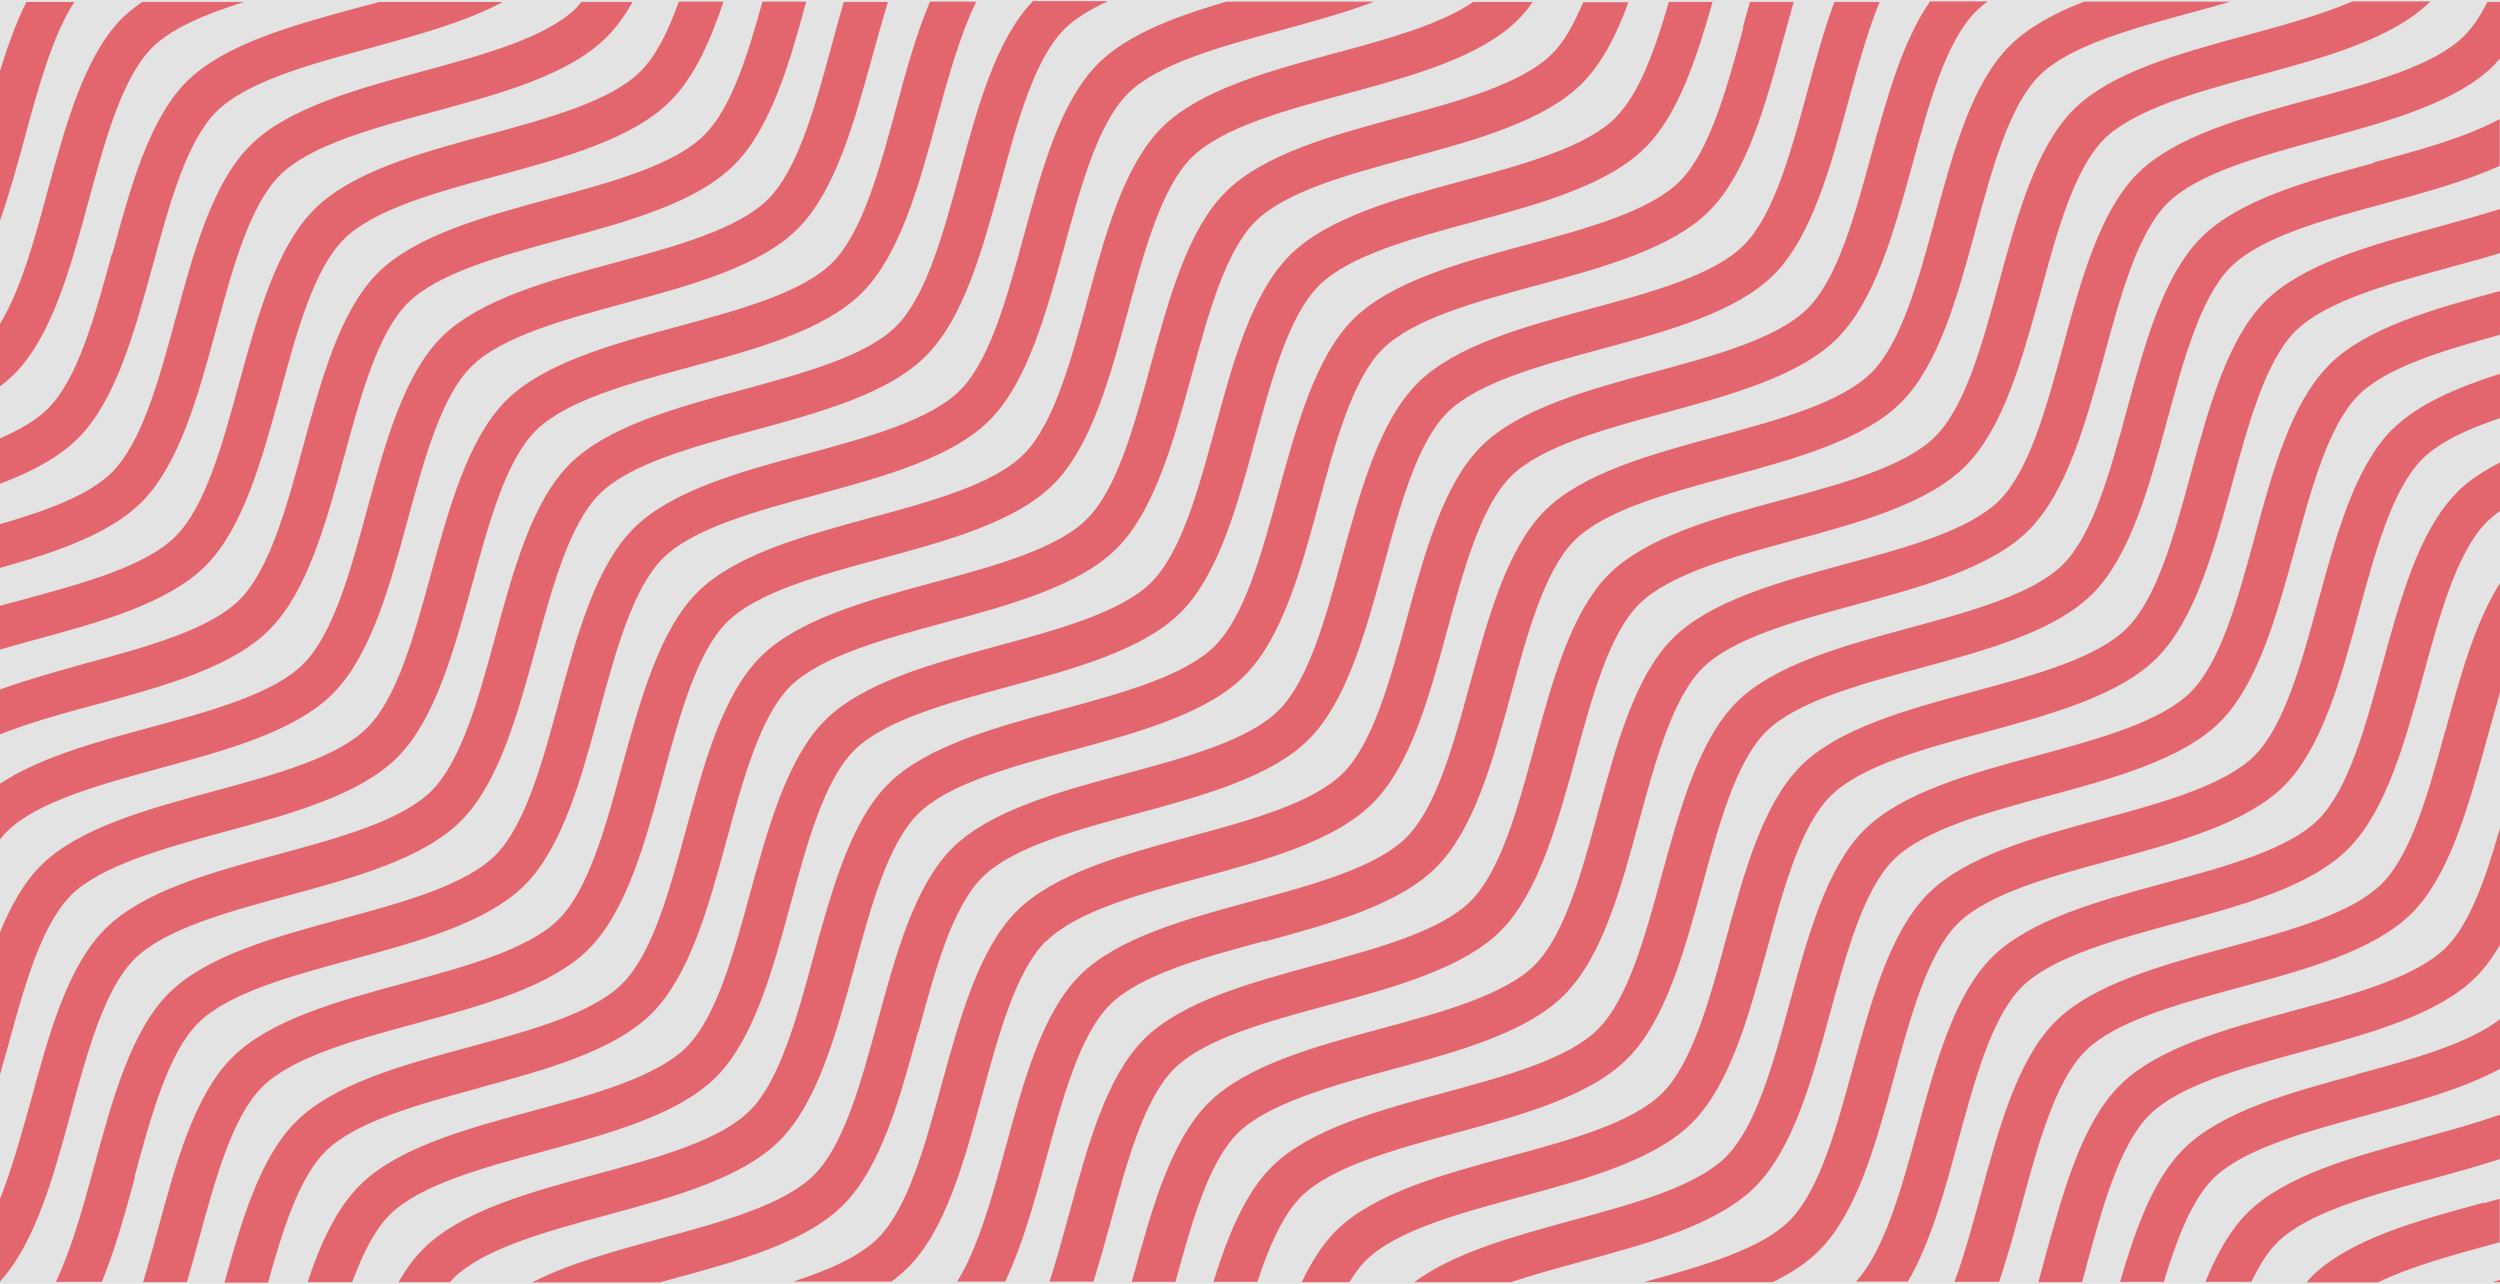
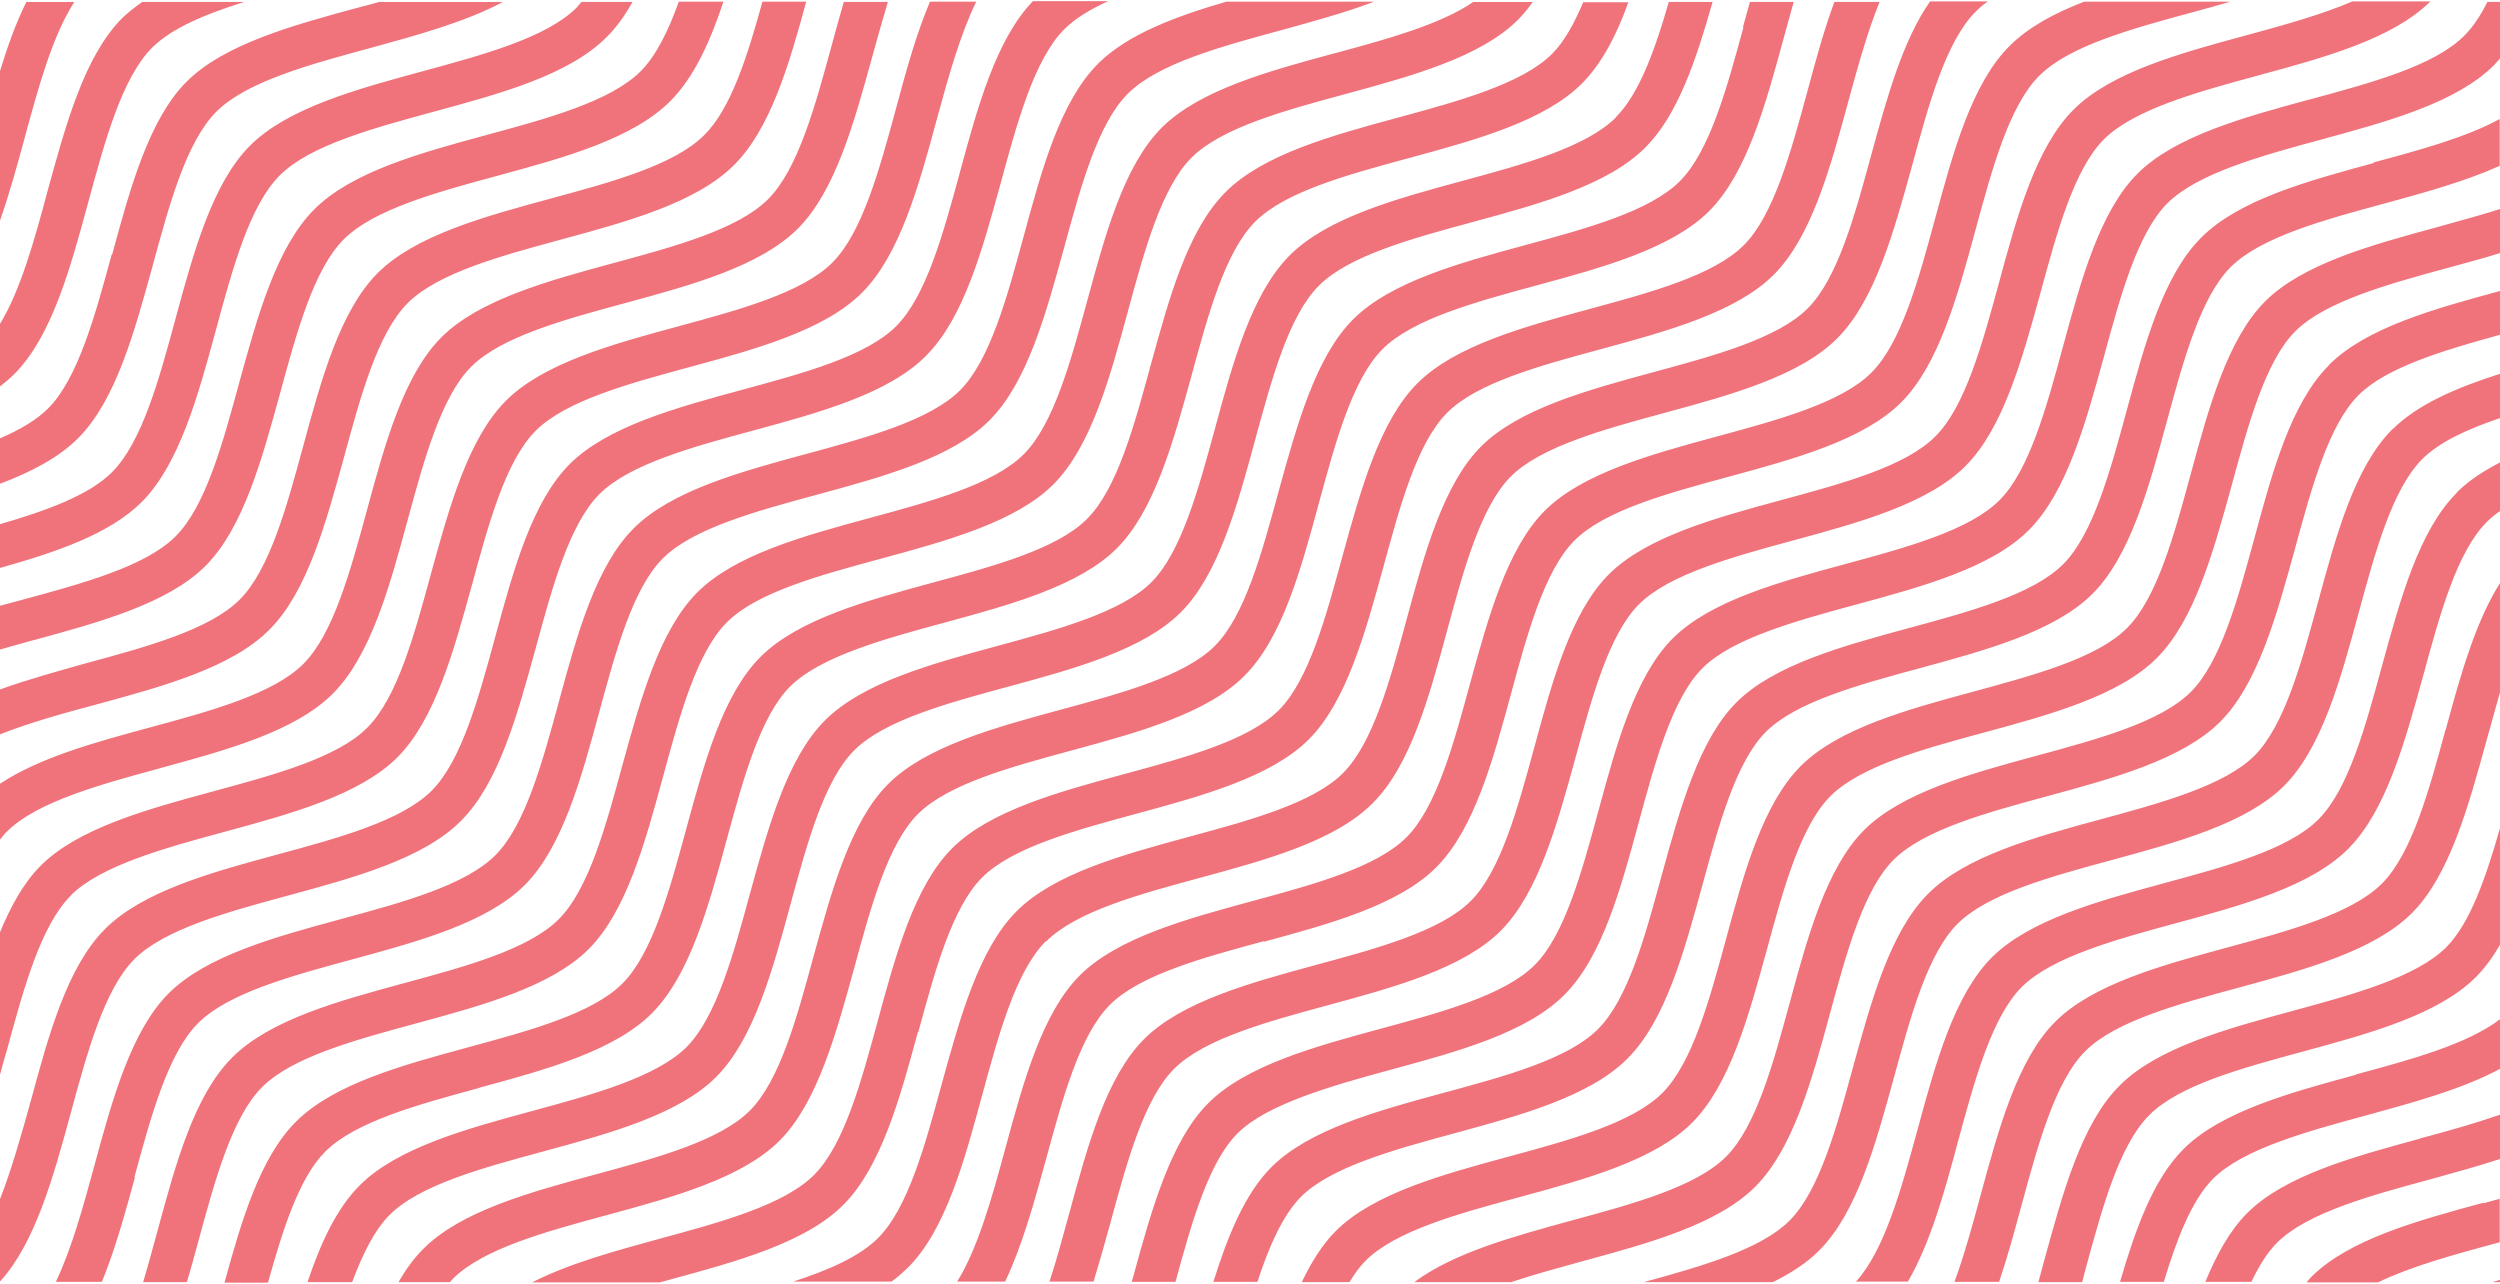
<svg xmlns="http://www.w3.org/2000/svg" id="b" viewBox="0 0 89.09 45.75">
  <defs>
    <style>.e{fill:#e3e3e3;}.f{fill:#e3000f;opacity:.55;}</style>
  </defs>
  <g id="c">
    <g id="d">
-       <rect class="e" width="89.09" height="45.75" />
      <path class="f" d="m0 20.24v-1.56c1.65-.48 3.17-1.03 3.99-1.85c1.07-1.07 1.68-3.31 2.27-5.49c.64-2.36 1.31-4.81 2.65-6.15s3.79-2.01 6.15-2.65c2.17-.59 4.42-1.2 5.49-2.27c.06-.06.11-.14.17-.2h1.82c-.27.48-.57.91-.93 1.26c-1.35 1.35-3.79 2.01-6.15 2.65c-2.17.59-4.42 1.2-5.49 2.27s-1.68 3.31-2.27 5.49c-.64 2.36-1.31 4.81-2.65 6.15c-1.14 1.14-3.06 1.79-5.05 2.35zm3.98-11.17c-.59 2.17-1.2 4.42-2.27 5.49c-.41.41-1.01.76-1.71 1.06v1.62c1.11-.42 2.09-.93 2.78-1.62c1.35-1.35 2.01-3.79 2.66-6.15c.59-2.17 1.2-4.42 2.27-5.49s3.31-1.68 5.49-2.27c1.68-.46 3.39-.93 4.72-1.64h-4.41c-.24.07-.47.13-.71.19c-2.36.64-4.81 1.31-6.15 2.65s-2.01 3.79-2.65 6.15zm-3.1-4.16c.49-1.81 1-3.66 1.77-4.84h-1.71c-.37.74-.67 1.58-.94 2.46v5.33c.33-.94.61-1.95.88-2.95zm46.67-3.01c-2.36.64-4.81 1.31-6.15 2.65s-2.01 3.79-2.65 6.15c-.59 2.17-1.2 4.42-2.27 5.49s-3.31 1.68-5.49 2.27c-2.36.64-4.81 1.31-6.15 2.66s-2.01 3.79-2.66 6.15c-.59 2.17-1.2 4.42-2.27 5.49s-3.31 1.68-5.49 2.27c-2.36.64-4.81 1.31-6.15 2.66c-1.35 1.35-2.01 3.79-2.65 6.15c-.17.62-.34 1.25-.52 1.85h1.56c.14-.48.28-.97.41-1.46c.59-2.17 1.2-4.42 2.27-5.49s3.31-1.68 5.49-2.27c2.36-.64 4.81-1.31 6.15-2.65s2.01-3.79 2.65-6.15c.59-2.17 1.2-4.42 2.27-5.49c1.06-1.07 3.31-1.68 5.49-2.27c2.36-.64 4.81-1.31 6.15-2.65s2.01-3.79 2.65-6.15c.59-2.17 1.2-4.42 2.27-5.49s3.31-1.68 5.49-2.27c2.36-.64 4.81-1.31 6.15-2.65c.19-.19.36-.4.52-.63h-2.12c-1.18.81-3.09 1.33-4.94 1.83zm-47.55 9.64v2.23c.18-.14.35-.28.5-.43c1.35-1.35 2.01-3.79 2.65-6.15c.59-2.17 1.2-4.42 2.27-5.49c.7-.7 1.91-1.2 3.28-1.63h-3.63c-.26.18-.5.37-.71.57c-1.35 1.35-2.01 3.79-2.66 6.15c-.47 1.76-.97 3.56-1.7 4.75zm5.72 15.83c2.36-.64 4.81-1.31 6.15-2.66s2.01-3.79 2.65-6.15c.59-2.17 1.2-4.42 2.27-5.49s3.31-1.68 5.49-2.27c2.36-.64 4.81-1.31 6.15-2.65s2.01-3.79 2.66-6.15c.18-.65.36-1.3.55-1.93h-1.57c-.15.51-.29 1.03-.43 1.54c-.59 2.17-1.2 4.42-2.27 5.49s-3.31 1.68-5.49 2.27c-2.36.64-4.81 1.31-6.15 2.65s-2.01 3.79-2.65 6.15c-.59 2.17-1.2 4.42-2.27 5.49s-3.31 1.68-5.49 2.27c-1.93.52-3.92 1.07-5.32 2v1.99c.08-.1.15-.2.24-.28c1.06-1.06 3.31-1.68 5.49-2.27zm-4.55-4.55c2.36-.64 4.81-1.31 6.15-2.65c1.35-1.35 2.01-3.79 2.66-6.15c.59-2.17 1.2-4.42 2.27-5.49s3.31-1.68 5.49-2.27c2.36-.64 4.81-1.31 6.15-2.66c.84-.84 1.42-2.12 1.89-3.54h-1.59c-.37 1.03-.8 1.92-1.36 2.48c-1.07 1.07-3.31 1.68-5.49 2.27c-2.36.64-4.81 1.31-6.15 2.66s-2.01 3.79-2.66 6.15c-.59 2.17-1.2 4.42-2.27 5.49c-1.06 1.07-3.31 1.68-5.49 2.27c-.26.07-.52.14-.78.21v1.56c.39-.11.78-.22 1.17-.33zm2.28 2.28c2.36-.64 4.81-1.31 6.15-2.66c1.35-1.35 2.01-3.79 2.66-6.15c.59-2.17 1.2-4.42 2.27-5.49s3.31-1.68 5.49-2.27c2.36-.64 4.81-1.31 6.15-2.66c1.28-1.28 1.95-3.56 2.56-5.81h-1.56c-.53 1.93-1.12 3.81-2.07 4.75c-1.06 1.07-3.31 1.68-5.49 2.27c-2.36.64-4.81 1.31-6.15 2.65s-2.01 3.79-2.65 6.15c-.59 2.17-1.2 4.42-2.27 5.49c-1.07 1.07-3.31 1.68-5.49 2.27c-1.03.29-2.08.58-3.05.93v1.6c1.03-.41 2.25-.75 3.45-1.07zm85.37 20.59h.27v-.08c-.09.03-.18.05-.27.08zm-.32-2.83c-2.36.64-4.81 1.31-6.15 2.66c-.05.05-.1.12-.15.18h2.54c1.15-.56 2.67-.98 4.15-1.38c.06-.02.13-.03.19-.05v-1.55c-.19.05-.39.11-.58.16zm-71.41-4.1c2.36-.64 4.81-1.31 6.15-2.66s2.01-3.79 2.65-6.15c.59-2.17 1.2-4.42 2.27-5.49c1.07-1.06 3.31-1.68 5.49-2.27c2.36-.64 4.81-1.31 6.15-2.65s2.01-3.79 2.66-6.15c.59-2.17 1.2-4.42 2.27-5.49c1.06-1.07 3.31-1.68 5.49-2.27c2.36-.64 4.81-1.31 6.15-2.65c.72-.72 1.24-1.74 1.66-2.9h-1.61c-.32.75-.67 1.4-1.11 1.84c-1.06 1.06-3.31 1.68-5.49 2.27c-2.36.64-4.81 1.31-6.15 2.66c-1.35 1.35-2.01 3.79-2.66 6.15c-.59 2.17-1.2 4.42-2.27 5.49c-1.06 1.07-3.31 1.68-5.49 2.27c-2.36.64-4.81 1.31-6.15 2.65s-2.01 3.79-2.65 6.15c-.59 2.17-1.2 4.42-2.27 5.49s-3.31 1.68-5.49 2.27c-2.36.64-4.81 1.31-6.15 2.66c-1.27 1.27-1.93 3.5-2.54 5.73h1.55c.53-1.9 1.11-3.74 2.04-4.67c1.07-1.07 3.31-1.68 5.49-2.27zm65.23-35.22c-2.36.64-4.81 1.31-6.15 2.65s-2.01 3.79-2.65 6.15c-.59 2.17-1.2 4.42-2.27 5.49s-3.31 1.68-5.49 2.27c-2.36.64-4.81 1.31-6.15 2.65s-2.01 3.79-2.65 6.15c-.59 2.17-1.2 4.42-2.27 5.49c-1.07 1.07-3.31 1.68-5.49 2.27c-2.36.64-4.81 1.31-6.15 2.66s-2.01 3.79-2.66 6.15c-.02.07-.04.14-.06.21h1.56c.58-2.12 1.18-4.27 2.22-5.3s3.31-1.68 5.49-2.27c2.36-.64 4.81-1.31 6.15-2.66c1.35-1.35 2.01-3.79 2.65-6.15c.59-2.17 1.2-4.42 2.27-5.49c1.06-1.06 3.31-1.68 5.49-2.27c2.36-.64 4.81-1.31 6.15-2.66s2.01-3.79 2.66-6.15c.59-2.17 1.2-4.42 2.27-5.49c1.07-1.06 3.31-1.68 5.49-2.27c2.36-.64 4.81-1.31 6.15-2.65c.08-.08.15-.18.23-.26v-1.99h-.47c-.24.48-.51.89-.82 1.2c-1.06 1.07-3.31 1.68-5.49 2.27zm1.64 34.76c-2.36.64-4.81 1.31-6.15 2.65c-1.08 1.08-1.71 2.85-2.26 4.73h1.56c.46-1.52.99-2.9 1.75-3.67c1.06-1.06 3.31-1.68 5.49-2.27c1.68-.46 3.4-.93 4.74-1.65v-1.77c-1.16.89-3.17 1.44-5.14 1.97zm3.21-4.54c-1.06 1.06-3.31 1.68-5.49 2.27c-2.36.64-4.81 1.31-6.15 2.66c-1.35 1.35-2.01 3.79-2.66 6.15c-.08.28-.15.57-.23.85h1.56c.04-.15.08-.3.12-.46c.59-2.17 1.2-4.42 2.27-5.49c1.06-1.07 3.31-1.68 5.49-2.27c2.36-.64 4.81-1.31 6.15-2.65c.32-.32.61-.72.86-1.15v-4.16c-.5 1.75-1.06 3.39-1.92 4.25zm-.94 6.82c-2.36.64-4.81 1.31-6.15 2.65c-.62.62-1.09 1.48-1.49 2.45h1.64c.27-.56.56-1.04.91-1.39c1.07-1.07 3.31-1.68 5.49-2.27c.83-.23 1.67-.46 2.47-.72v-1.58c-.89.31-1.88.59-2.86.85zm.64-32.49c-2.36.64-4.81 1.31-6.15 2.65s-2.01 3.79-2.65 6.15c-.59 2.17-1.2 4.42-2.27 5.49c-1.06 1.07-3.31 1.68-5.49 2.27c-2.36.64-4.81 1.31-6.15 2.66s-2.01 3.79-2.65 6.15c-.59 2.17-1.2 4.42-2.27 5.49s-3.31 1.68-5.49 2.27c-2.36.64-4.81 1.31-6.15 2.65c-.48.48-.87 1.11-1.21 1.82h1.7c.18-.29.36-.55.57-.76c1.07-1.07 3.31-1.68 5.49-2.27c2.36-.64 4.81-1.31 6.15-2.65c1.35-1.35 2.01-3.79 2.66-6.15c.59-2.17 1.2-4.42 2.27-5.49s3.31-1.68 5.49-2.27c2.36-.64 4.81-1.31 6.15-2.66s2.01-3.79 2.66-6.15c.59-2.17 1.2-4.42 2.27-5.49c1.07-1.06 3.31-1.68 5.49-2.27c.61-.17 1.23-.33 1.83-.52v-1.57c-.72.23-1.47.43-2.22.64zm-49.59 25.46c1.07-1.07 3.31-1.68 5.49-2.27c2.36-.64 4.81-1.31 6.15-2.66c1.35-1.35 2.01-3.79 2.65-6.15c.59-2.17 1.2-4.42 2.27-5.49c1.06-1.06 3.31-1.68 5.49-2.27c2.36-.64 4.81-1.31 6.15-2.66s2.01-3.79 2.66-6.15c.59-2.17 1.2-4.42 2.27-5.49c.13-.13.27-.25.43-.36h-2.06c-.98 1.4-1.54 3.45-2.09 5.45c-.59 2.17-1.2 4.42-2.27 5.49s-3.31 1.68-5.49 2.27c-2.36.64-4.81 1.31-6.15 2.65s-2.01 3.79-2.65 6.15c-.59 2.17-1.2 4.42-2.27 5.49c-1.07 1.07-3.31 1.68-5.49 2.27c-2.36.64-4.81 1.31-6.15 2.66s-2.01 3.79-2.66 6.15c-.59 2.17-1.2 4.42-2.27 5.49c-.66.66-1.76 1.14-3.02 1.55h3.5c.21-.15.4-.32.58-.49c1.35-1.35 2.01-3.79 2.65-6.15c.59-2.17 1.2-4.42 2.27-5.49zm45.71-20.53c-1.35 1.35-2.01 3.79-2.65 6.15c-.59 2.17-1.2 4.42-2.27 5.49s-3.31 1.68-5.49 2.27c-2.36.64-4.81 1.31-6.15 2.65s-2.01 3.79-2.65 6.15c-.59 2.17-1.2 4.42-2.27 5.49c-1.07 1.07-3.31 1.68-5.49 2.27c-2.08.57-4.21 1.15-5.62 2.2h3.45c.81-.27 1.69-.51 2.56-.75c2.36-.64 4.81-1.31 6.15-2.66s2.01-3.79 2.65-6.15c.59-2.17 1.2-4.42 2.27-5.49c1.07-1.07 3.31-1.68 5.49-2.27c2.36-.64 4.81-1.31 6.15-2.65s2.01-3.79 2.66-6.15c.59-2.17 1.2-4.42 2.27-5.49c.99-.99 3.01-1.59 5.04-2.15v-1.56c-2.35.64-4.76 1.3-6.1 2.64zm1.6-7.21c-2.36.64-4.81 1.31-6.15 2.66c-1.35 1.35-2.01 3.79-2.65 6.15c-.59 2.17-1.2 4.42-2.27 5.49s-3.31 1.68-5.49 2.27c-2.36.64-4.81 1.31-6.15 2.65s-2.01 3.79-2.66 6.15c-.59 2.17-1.2 4.42-2.27 5.49c-1.06 1.07-3.31 1.68-5.49 2.27c-2.36.64-4.81 1.31-6.15 2.65c-.95.95-1.56 2.46-2.07 4.09h1.57c.41-1.26.9-2.37 1.55-3.03c1.06-1.06 3.31-1.68 5.49-2.27c2.36-.64 4.81-1.31 6.15-2.66c1.35-1.35 2.01-3.79 2.66-6.15c.59-2.17 1.2-4.42 2.27-5.49s3.31-1.68 5.49-2.27c2.36-.64 4.81-1.31 6.15-2.65s2.01-3.79 2.65-6.15c.59-2.17 1.2-4.42 2.27-5.49s3.31-1.68 5.49-2.27c1.43-.39 2.88-.79 4.1-1.34v-1.67c-1.18.65-2.86 1.11-4.5 1.55zm-4.55-4.55c-2.36.64-4.81 1.31-6.15 2.65s-2.01 3.79-2.65 6.15c-.59 2.17-1.2 4.42-2.27 5.49c-1.06 1.07-3.31 1.68-5.49 2.27c-2.36.64-4.81 1.31-6.15 2.65s-2.01 3.79-2.65 6.15c-.59 2.17-1.2 4.42-2.27 5.49s-3.31 1.68-5.49 2.27c-2.36.64-4.81 1.31-6.15 2.65s-2.01 3.79-2.65 6.15c-.23.84-.46 1.7-.72 2.49h1.57c.21-.69.41-1.39.6-2.09c.59-2.17 1.2-4.42 2.27-5.49s3.31-1.68 5.49-2.27c2.36-.64 4.81-1.31 6.15-2.65s2.01-3.79 2.66-6.15c.59-2.17 1.2-4.42 2.27-5.49c1.07-1.06 3.31-1.68 5.49-2.27c2.36-.64 4.81-1.31 6.15-2.66s2.01-3.79 2.66-6.15c.59-2.17 1.2-4.42 2.27-5.49c1.07-1.06 3.31-1.68 5.49-2.27c2.36-.64 4.79-1.3 6.14-2.64h-2.78c-1.09.47-2.43.84-3.75 1.2zm-35 32.3c2.36-.64 4.81-1.31 6.15-2.66s2.01-3.79 2.65-6.15c.59-2.17 1.2-4.42 2.27-5.49s3.31-1.68 5.49-2.27c2.36-.64 4.81-1.31 6.15-2.65s2.01-3.79 2.65-6.15c.59-2.17 1.2-4.42 2.27-5.49s3.31-1.68 5.49-2.27c.44-.12.88-.24 1.32-.37h-5.21c-1.06.41-1.99.91-2.66 1.58c-1.35 1.35-2.01 3.79-2.65 6.15c-.59 2.17-1.2 4.42-2.27 5.49s-3.31 1.68-5.49 2.27c-2.36.64-4.81 1.31-6.15 2.65s-2.01 3.79-2.66 6.15c-.59 2.17-1.2 4.42-2.27 5.49s-3.31 1.68-5.49 2.27c-2.36.64-4.81 1.31-6.15 2.65s-2.01 3.79-2.65 6.15c-.48 1.77-.98 3.57-1.72 4.76h1.71c.61-1.28 1.04-2.84 1.46-4.37c.59-2.17 1.2-4.42 2.27-5.49s3.31-1.68 5.49-2.27zm40.22-18.27c-1.35 1.35-2.01 3.79-2.65 6.15c-.59 2.17-1.2 4.42-2.27 5.49c-1.06 1.06-3.31 1.68-5.49 2.27c-2.36.64-4.81 1.31-6.15 2.66s-2.01 3.79-2.66 6.15c-.59 2.17-1.2 4.42-2.27 5.49c-1.02 1.02-3.11 1.62-5.19 2.19h4.6c.64-.32 1.21-.68 1.65-1.13c1.35-1.35 2.01-3.79 2.66-6.15c.59-2.17 1.2-4.42 2.27-5.49s3.31-1.68 5.49-2.27c2.36-.64 4.81-1.31 6.15-2.65s2.01-3.79 2.65-6.15c.59-2.17 1.2-4.42 2.27-5.49c.61-.61 1.61-1.07 2.77-1.46v-1.58c-1.53.49-2.93 1.08-3.83 1.98zm-52.53 21.47c.59-2.17 1.2-4.42 2.27-5.49s3.31-1.68 5.49-2.27c2.36-.64 4.81-1.31 6.15-2.65s2.01-3.79 2.66-6.15c.59-2.17 1.2-4.42 2.27-5.49c1.06-1.07 3.31-1.68 5.49-2.27c2.36-.64 4.81-1.31 6.15-2.65s2.01-3.79 2.65-6.15c.34-1.25.69-2.51 1.12-3.57h-1.61c-.37 1-.67 2.1-.96 3.18c-.59 2.17-1.2 4.42-2.27 5.49s-3.31 1.68-5.49 2.27c-2.36.64-4.81 1.31-6.15 2.66s-2.01 3.79-2.66 6.15c-.59 2.17-1.2 4.42-2.27 5.49s-3.31 1.68-5.49 2.27c-2.36.64-4.81 1.31-6.15 2.65s-2.01 3.79-2.65 6.15c-.59 2.17-1.2 4.42-2.27 5.49s-3.31 1.68-5.49 2.27c-1.61.44-3.25.89-4.56 1.56h4.55c.13-.04.27-.07.4-.11c2.36-.64 4.81-1.31 6.15-2.66s2.01-3.79 2.65-6.15zm-27.94 5.19c.59-2.17 1.2-4.42 2.27-5.49s3.31-1.68 5.49-2.27c2.36-.64 4.81-1.31 6.15-2.65s2.01-3.79 2.65-6.15c.59-2.17 1.2-4.42 2.27-5.49s3.31-1.68 5.49-2.27c2.36-.64 4.81-1.31 6.15-2.65c1.35-1.35 2.01-3.79 2.66-6.15c.59-2.17 1.2-4.42 2.27-5.49s3.31-1.68 5.49-2.27c1.12-.31 2.26-.62 3.29-1.01h-5.27c-1.82.53-3.53 1.17-4.57 2.21c-1.35 1.35-2.01 3.79-2.65 6.15c-.59 2.17-1.2 4.42-2.27 5.49s-3.31 1.68-5.49 2.27c-2.36.64-4.81 1.31-6.15 2.66s-2.01 3.79-2.65 6.15c-.59 2.17-1.2 4.42-2.27 5.49s-3.31 1.68-5.49 2.27c-2.36.64-4.81 1.31-6.15 2.65s-2.01 3.79-2.65 6.15c-.4 1.48-.82 2.98-1.37 4.13h1.64c.47-1.14.83-2.45 1.18-3.73zm82.36-15.95c-.59 2.17-1.2 4.42-2.27 5.49s-3.31 1.68-5.49 2.27c-2.36.64-4.81 1.31-6.15 2.65s-2.01 3.79-2.65 6.15c-.29 1.07-.59 2.17-.94 3.12h1.59c.3-.88.55-1.81.8-2.73c.59-2.17 1.2-4.42 2.27-5.49s3.31-1.68 5.49-2.27c2.36-.64 4.81-1.31 6.15-2.65s2.01-3.79 2.66-6.15c.16-.58.32-1.15.48-1.72v-3.89c-.88 1.39-1.42 3.32-1.93 5.21zm-84.63 13.67c.59-2.17 1.2-4.42 2.27-5.49c1.07-1.07 3.31-1.68 5.49-2.27c2.36-.64 4.81-1.31 6.15-2.66c1.35-1.35 2.01-3.79 2.66-6.15c.59-2.17 1.2-4.42 2.27-5.49s3.31-1.68 5.49-2.27c2.36-.64 4.81-1.31 6.15-2.66c1.35-1.35 2.01-3.79 2.66-6.15c.59-2.17 1.2-4.42 2.27-5.49c.39-.39.93-.71 1.56-1h-2.68c-1.31 1.36-1.97 3.76-2.6 6.09c-.59 2.17-1.2 4.42-2.27 5.49c-1.06 1.07-3.31 1.68-5.49 2.27c-2.36.64-4.81 1.31-6.15 2.65s-2.01 3.79-2.65 6.15c-.59 2.17-1.2 4.42-2.27 5.49c-1.07 1.07-3.31 1.68-5.49 2.27c-2.36.64-4.81 1.31-6.15 2.66c-1.35 1.35-2.01 3.79-2.65 6.15c-.34 1.22-.68 2.43-1.09 3.47v2.94c1.25-1.37 1.9-3.72 2.52-6zm0-7.76c1.07-1.06 3.31-1.68 5.49-2.27c2.36-.64 4.81-1.31 6.15-2.65s2.01-3.79 2.66-6.15c.59-2.17 1.2-4.42 2.27-5.49s3.31-1.68 5.49-2.27c2.36-.64 4.81-1.31 6.15-2.66s2.01-3.79 2.65-6.15c.41-1.51.84-3.05 1.41-4.21h-1.65c-.49 1.16-.86 2.5-1.21 3.81c-.59 2.17-1.2 4.42-2.27 5.49c-1.07 1.07-3.31 1.68-5.49 2.27c-2.36.64-4.81 1.31-6.15 2.66s-2.01 3.79-2.66 6.15c-.59 2.17-1.2 4.42-2.27 5.49c-1.06 1.07-3.31 1.68-5.49 2.27c-2.36.64-4.81 1.31-6.15 2.65c-.6.6-1.06 1.43-1.45 2.37v5.08c.08-.3.16-.6.25-.89c.59-2.17 1.2-4.42 2.27-5.49zm85.03-14.35c-1.35 1.35-2.01 3.79-2.66 6.15c-.59 2.17-1.2 4.42-2.27 5.49c-1.06 1.07-3.31 1.68-5.49 2.27c-2.36.64-4.81 1.31-6.15 2.65s-2.01 3.79-2.65 6.15c-.58 2.12-1.18 4.3-2.19 5.4h1.85c.8-1.37 1.31-3.21 1.79-5.01c.59-2.17 1.2-4.42 2.27-5.49c1.07-1.06 3.31-1.68 5.49-2.27c2.36-.64 4.81-1.31 6.15-2.66s2.01-3.79 2.66-6.15c.59-2.17 1.2-4.42 2.27-5.49c.14-.14.31-.28.49-.4v-1.73c-.6.31-1.13.65-1.55 1.07zm-29.96-13.38c-1.07 1.07-3.31 1.68-5.49 2.27c-2.36.64-4.81 1.31-6.15 2.66s-2.01 3.79-2.65 6.15c-.59 2.17-1.2 4.42-2.27 5.49c-1.06 1.06-3.31 1.68-5.49 2.27c-2.36.64-4.81 1.31-6.15 2.66s-2.01 3.79-2.66 6.15c-.59 2.17-1.2 4.42-2.27 5.49c-1.07 1.06-3.31 1.68-5.49 2.27c-2.36.64-4.81 1.31-6.15 2.65c-.83.83-1.4 2.07-1.86 3.45h1.59c.37-.99.79-1.85 1.33-2.39c1.06-1.07 3.31-1.68 5.49-2.27c2.36-.64 4.81-1.31 6.15-2.65s2.01-3.79 2.65-6.15c.59-2.17 1.2-4.42 2.27-5.49s3.31-1.68 5.49-2.27c2.36-.64 4.81-1.31 6.15-2.65s2.01-3.79 2.65-6.15c.59-2.17 1.2-4.42 2.27-5.49c1.07-1.07 3.31-1.68 5.49-2.27c2.36-.64 4.81-1.31 6.15-2.66c1.16-1.16 1.81-3.14 2.39-5.18h-1.56c-.49 1.7-1.05 3.27-1.89 4.11zm4.54-3.21c-.59 2.17-1.2 4.42-2.27 5.49s-3.31 1.68-5.49 2.27c-2.36.64-4.81 1.31-6.15 2.65s-2.01 3.79-2.66 6.15c-.59 2.17-1.2 4.42-2.27 5.49s-3.31 1.68-5.49 2.27c-2.36.64-4.81 1.31-6.15 2.65s-2.01 3.79-2.66 6.15c-.59 2.17-1.2 4.42-2.27 5.49s-3.31 1.68-5.49 2.27c-2.36.64-4.81 1.31-6.15 2.66c-.33.33-.62.73-.88 1.18h1.84s.06-.08.1-.12c1.07-1.07 3.31-1.68 5.49-2.27c2.36-.64 4.81-1.31 6.15-2.65s2.01-3.79 2.66-6.15c.59-2.17 1.2-4.42 2.27-5.49s3.31-1.68 5.49-2.27c2.36-.64 4.81-1.31 6.15-2.66c1.35-1.35 2.01-3.79 2.65-6.15c.59-2.17 1.2-4.42 2.27-5.49s3.31-1.68 5.49-2.27c2.36-.64 4.81-1.31 6.15-2.65s2.01-3.79 2.65-6.15c.12-.43.24-.87.36-1.3h-1.56c-.08.3-.17.6-.25.9z" />
    </g>
  </g>
</svg>